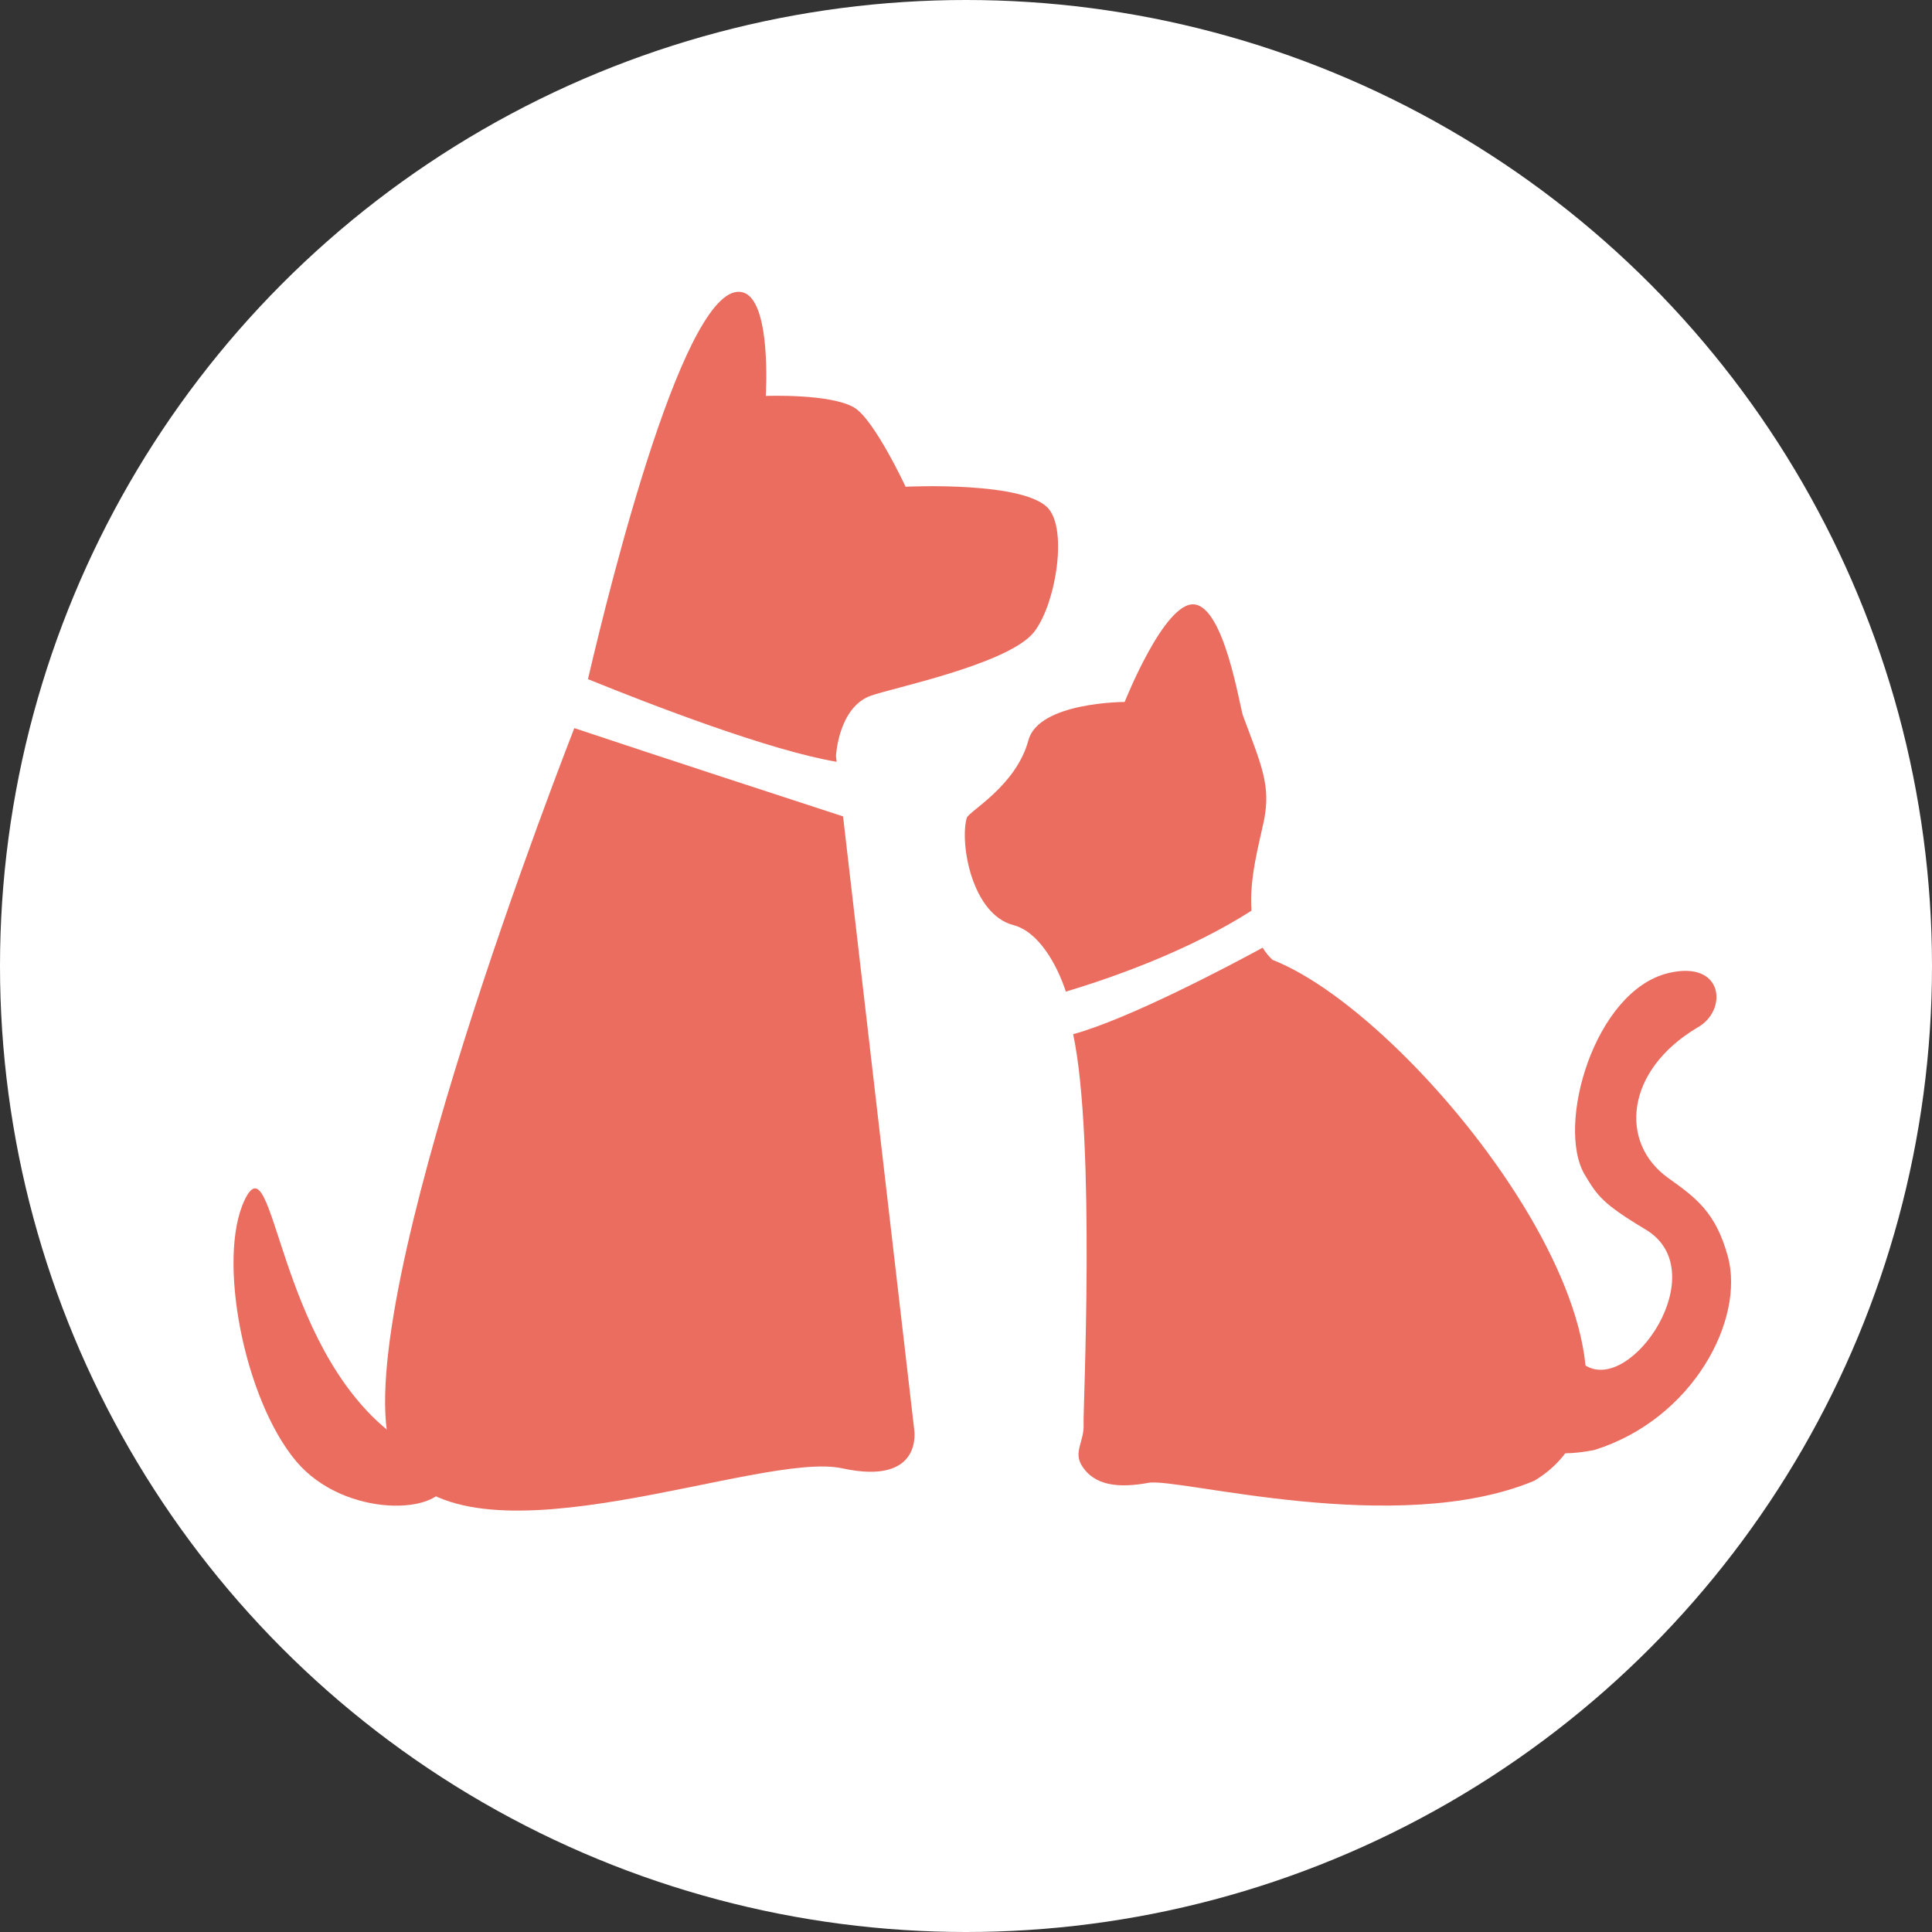
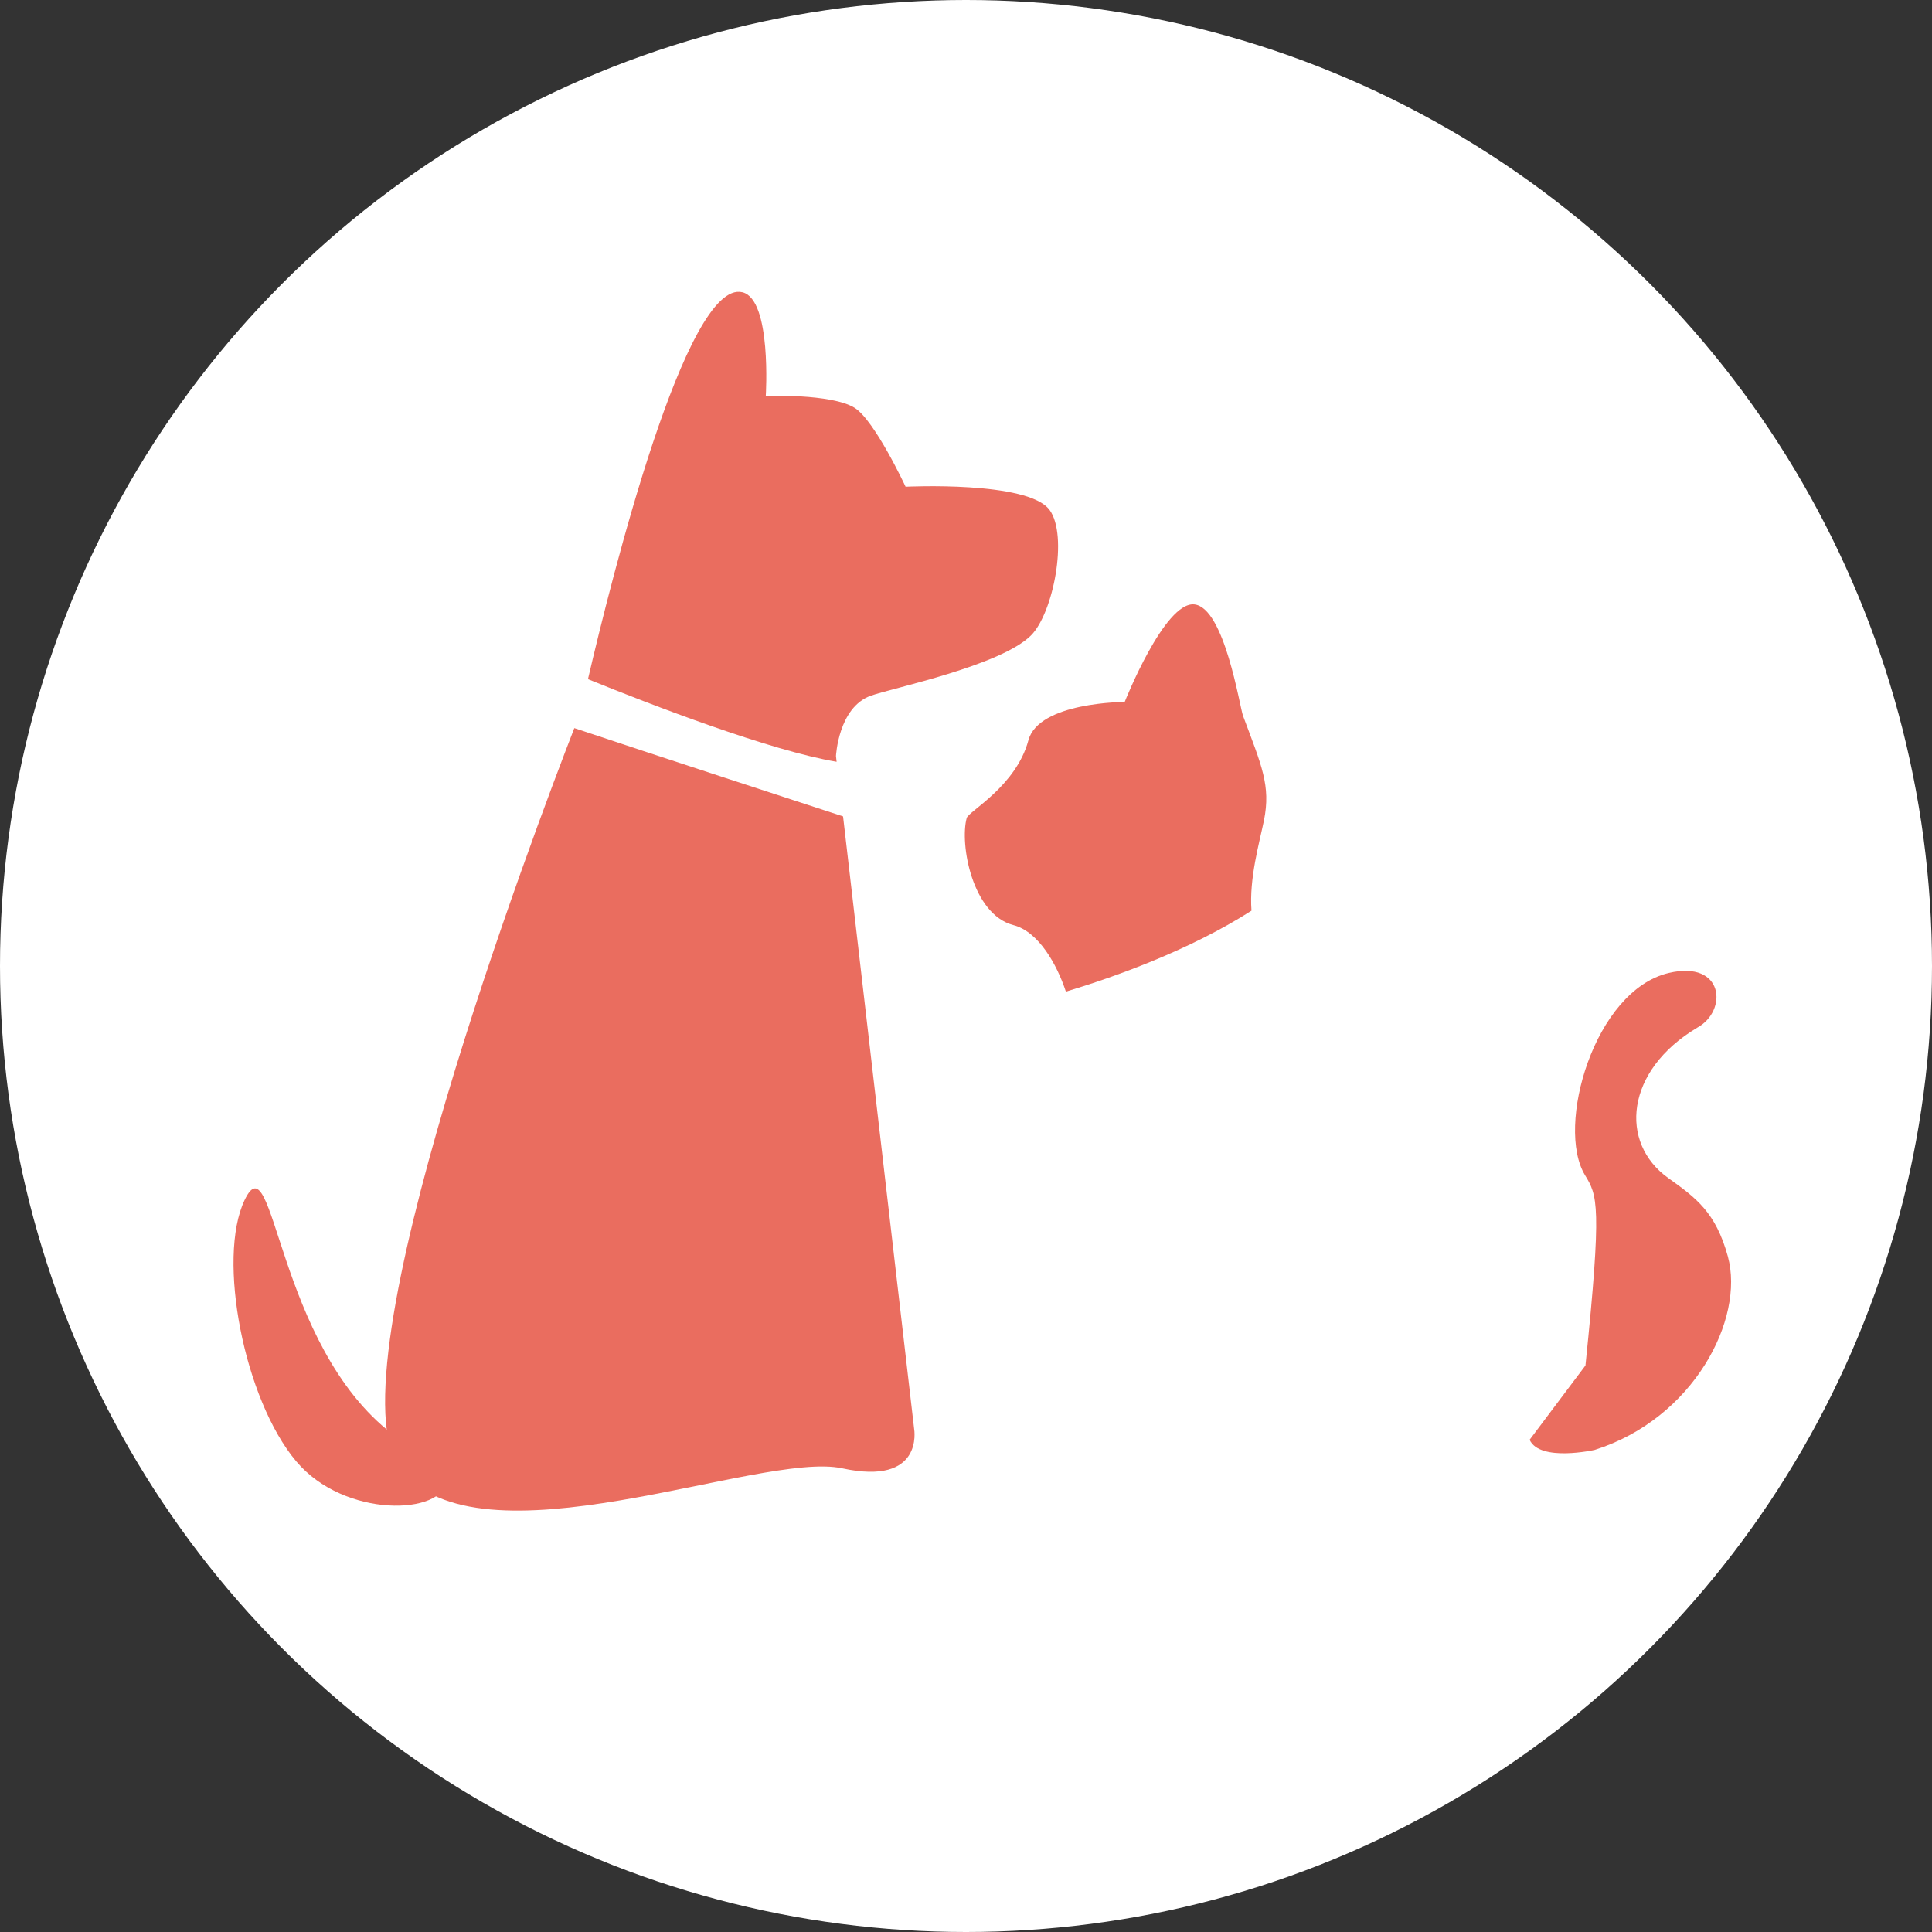
<svg xmlns="http://www.w3.org/2000/svg" width="30" height="30" viewBox="0 0 30 30" fill="none">
  <rect x="0" y="0" width="30" height="30" fill="#333333" stroke="none" />
  <circle cx="15" cy="15" r="15" fill="white" />
  <path d="M13.091 12.677C12.527 12.493 10.115 11.707 8.918 11.306C8.31 12.872 5.104 21.343 6.21 22.8C7.428 24.407 11.804 22.523 13.078 22.8C14.352 23.077 14.195 22.191 14.195 22.191L13.091 12.677Z" fill="#EA6D5F" />
  <path d="M16.298 7.919C15.964 7.463 14.062 7.558 14.062 7.558C14.062 7.558 13.58 6.523 13.269 6.332C12.905 6.109 11.891 6.148 11.891 6.148C11.891 6.148 11.986 4.649 11.528 4.538C10.656 4.325 9.495 8.979 9.13 10.546C10.113 10.945 11.953 11.655 12.991 11.829L12.981 11.74C12.981 11.74 13.017 10.984 13.522 10.803C13.862 10.682 15.541 10.337 16.011 9.865C16.356 9.518 16.589 8.316 16.298 7.919L16.298 7.919Z" fill="#EA6D5F" />
  <path d="M16.551 15.398C17.302 15.172 18.47 14.757 19.433 14.141C19.395 13.64 19.557 13.081 19.627 12.739C19.735 12.198 19.591 11.89 19.302 11.116C19.25 10.978 19.015 9.434 18.545 9.385C18.082 9.338 17.464 10.9 17.464 10.9C17.464 10.9 16.129 10.9 15.969 11.495C15.777 12.209 15.04 12.598 15.011 12.702C14.9 13.105 15.095 14.198 15.736 14.365C16.128 14.467 16.412 14.976 16.551 15.398H16.551Z" fill="#EA6D5F" />
-   <path d="M19.76 14.905C19.698 14.848 19.649 14.784 19.606 14.716C19.088 14.998 17.529 15.822 16.664 16.059C17.017 17.724 16.815 21.926 16.826 22.107C16.841 22.374 16.666 22.54 16.795 22.752C16.992 23.078 17.38 23.108 17.836 23.025C18.293 22.941 21.693 23.884 23.825 22.993C26.439 21.419 22.078 15.814 19.761 14.905L19.76 14.905Z" fill="#EA6D5F" />
  <path d="M6.097 22.271C4.28 20.876 4.264 17.662 3.799 18.633C3.365 19.54 3.79 21.732 4.601 22.693C5.346 23.577 6.883 23.535 6.945 22.98" fill="#EA6D5F" />
-   <path d="M24.619 21.203C25.333 21.651 26.63 19.738 25.555 19.093C24.878 18.688 24.803 18.564 24.612 18.248C24.152 17.492 24.754 15.38 25.913 15.108C26.775 14.906 26.83 15.697 26.357 15.956C25.234 16.624 25.139 17.746 25.904 18.292C26.336 18.601 26.641 18.822 26.83 19.51C27.096 20.483 26.297 22.029 24.763 22.514C24.763 22.514 23.91 22.706 23.752 22.357" fill="#EA6D5F" />
+   <path d="M24.619 21.203C24.878 18.688 24.803 18.564 24.612 18.248C24.152 17.492 24.754 15.38 25.913 15.108C26.775 14.906 26.83 15.697 26.357 15.956C25.234 16.624 25.139 17.746 25.904 18.292C26.336 18.601 26.641 18.822 26.83 19.51C27.096 20.483 26.297 22.029 24.763 22.514C24.763 22.514 23.91 22.706 23.752 22.357" fill="#EA6D5F" />
</svg>